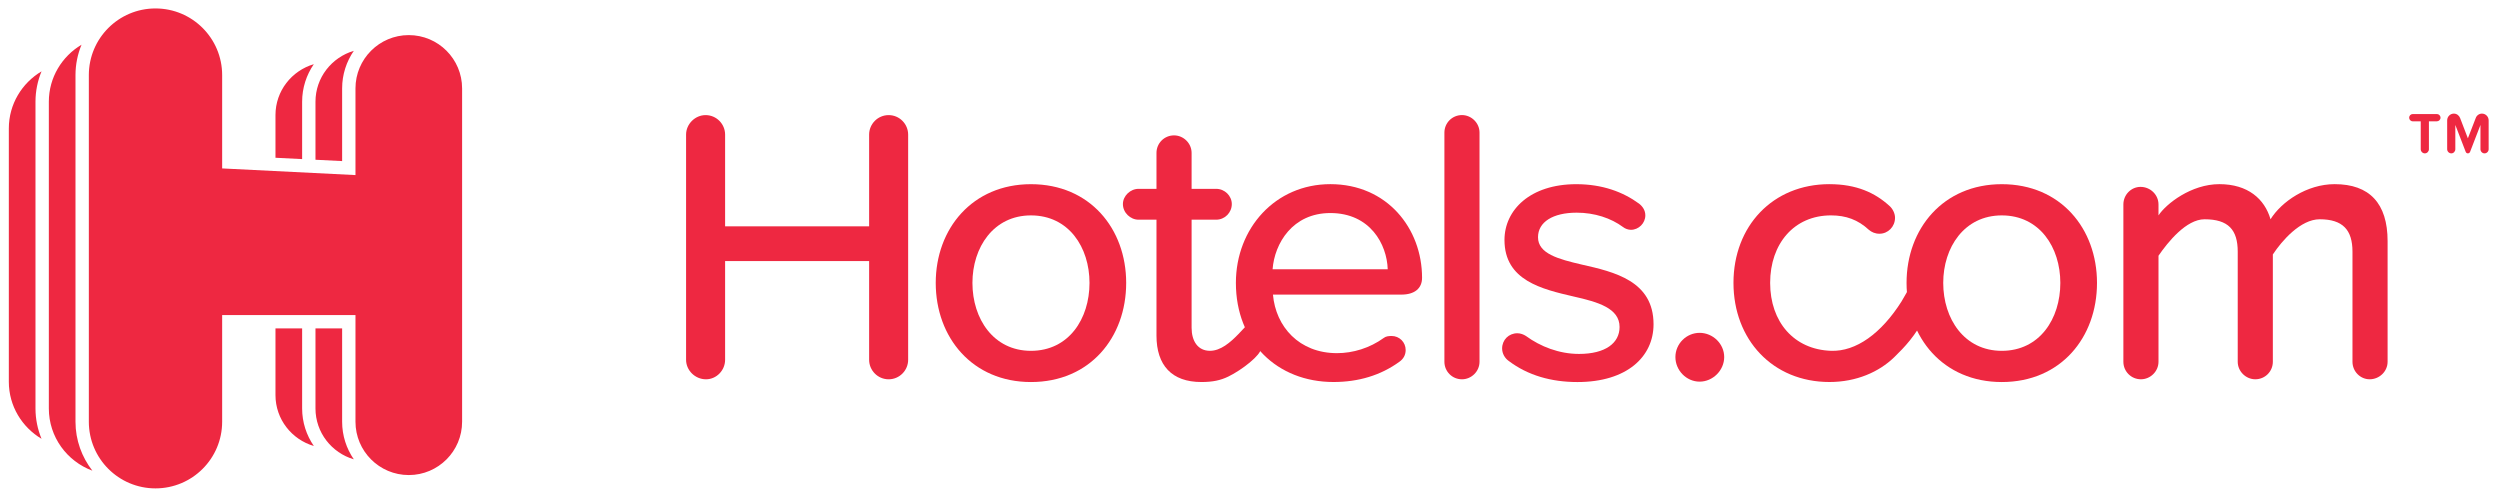
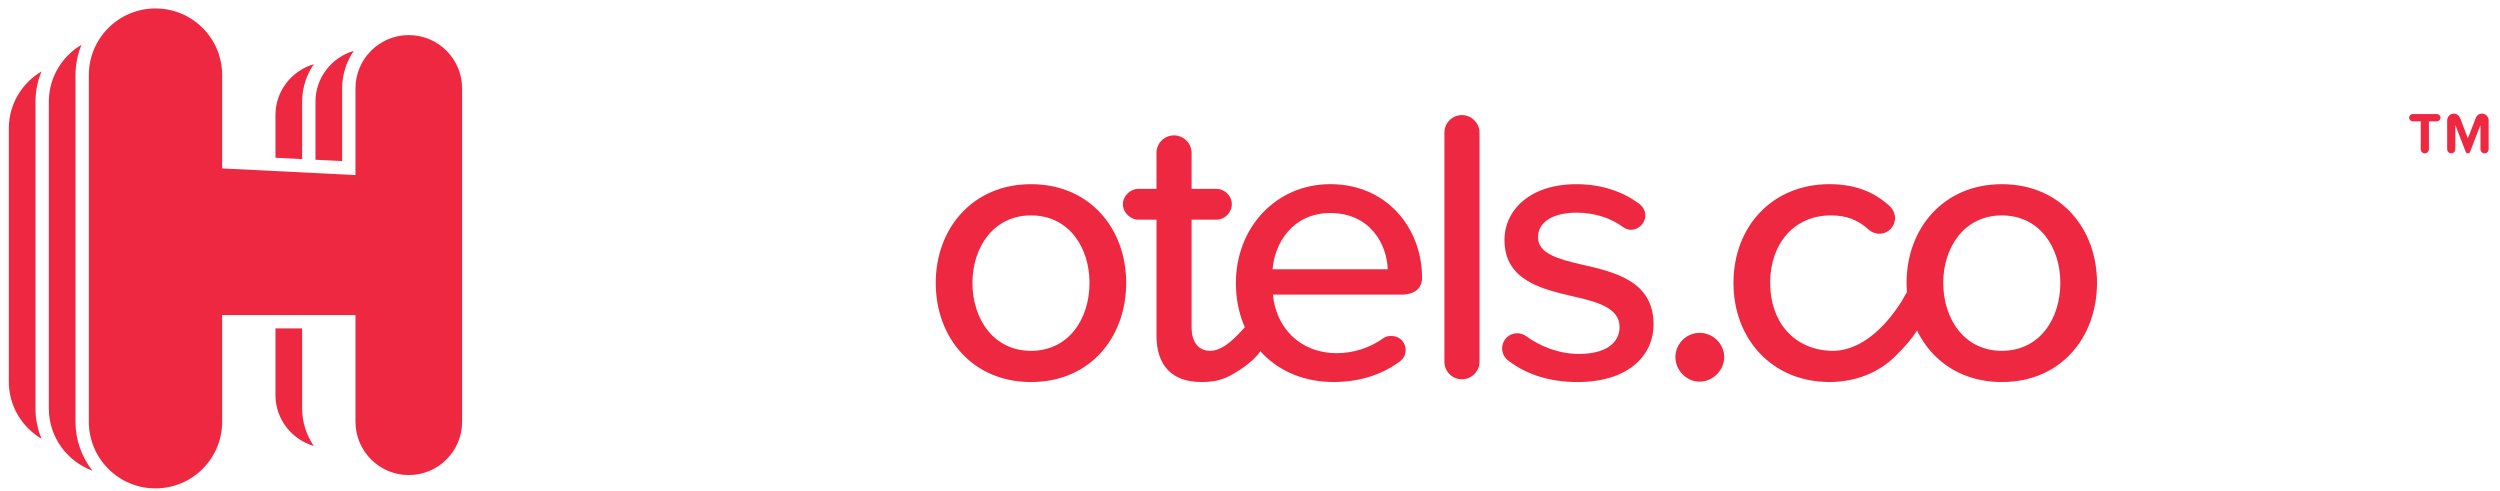
<svg xmlns="http://www.w3.org/2000/svg" width="331" height="65" viewBox="0 0 331 65" fill="none">
  <g clip-path="url(#clip0_48_2901)">
    <path d="M321.05 20.307C320.747 20.307 320.505 20.052 320.505 19.757V16.063H319.45C319.191 16.063 318.97 15.846 318.97 15.583C318.97 15.312 319.191 15.099 319.45 15.099H322.647C322.901 15.099 323.123 15.312 323.123 15.583C323.123 15.846 322.901 16.063 322.647 16.063H321.588V19.757C321.588 20.052 321.346 20.307 321.05 20.307H321.05ZM328.951 20.307C328.655 20.307 328.413 20.052 328.413 19.757V16.543L327.038 20.106C326.993 20.222 326.878 20.307 326.747 20.307C326.62 20.307 326.505 20.226 326.46 20.106L325.085 16.543V19.757C325.085 20.052 324.851 20.307 324.555 20.307C324.252 20.307 324.005 20.052 324.005 19.757V15.94C324.005 15.443 324.404 15.042 324.888 15.042C325.27 15.042 325.585 15.284 325.717 15.625L326.747 18.313L327.789 15.625C327.908 15.284 328.237 15.042 328.61 15.042C329.103 15.042 329.497 15.444 329.497 15.94V19.757C329.497 20.052 329.255 20.307 328.951 20.307Z" fill="#EE2841" />
    <path d="M40.002 13.475C40.002 11.628 40.577 9.917 41.549 8.497C38.623 9.359 36.473 12.034 36.473 15.24V20.887L40.002 21.064V13.475Z" fill="#EE2841" />
    <path d="M36.473 52.307C36.473 55.513 38.623 58.188 41.553 59.05C40.577 57.63 40.002 55.919 40.002 54.072V43.48H36.473V52.307Z" fill="#EE2841" />
-     <path d="M45.298 43.48H41.769V54.072C41.769 57.278 43.919 59.953 46.845 60.815C45.873 59.395 45.298 57.684 45.298 55.837V43.48Z" fill="#EE2841" />
    <path d="M45.298 11.708C45.298 9.861 45.873 8.149 46.845 6.729C43.919 7.592 41.769 10.267 41.769 13.472V21.151L45.298 21.328V11.708Z" fill="#EE2841" />
    <path d="M5.499 9.448C2.917 10.987 1.169 13.782 1.169 17.004V50.543C1.169 53.769 2.917 56.559 5.499 58.098C4.986 56.859 4.698 55.5 4.698 54.072V13.474C4.698 12.05 4.986 10.692 5.499 9.448Z" fill="#EE2841" />
    <path d="M9.995 9.943C9.995 8.518 10.283 7.16 10.796 5.917C8.214 7.456 6.466 10.246 6.466 13.472V54.074C6.466 57.866 8.871 61.072 12.232 62.319C10.837 60.526 9.995 58.281 9.995 55.839V9.943Z" fill="#EE2841" />
    <path d="M54.124 4.647C50.225 4.647 47.065 7.808 47.065 11.706V23.181L29.413 22.299V9.942C29.413 5.07 25.461 1.118 20.585 1.118C15.71 1.118 11.762 5.07 11.762 9.942V55.838C11.762 60.714 15.71 64.662 20.585 64.662C25.461 64.662 29.413 60.714 29.413 55.838V41.716H47.065V55.838C47.065 59.737 50.225 62.897 54.124 62.897C58.023 62.897 61.183 59.737 61.183 55.838V11.707C61.183 7.808 58.023 4.648 54.124 4.648" fill="#EE2841" />
-     <path d="M115.072 47.638V34.566H96.004V47.638C96.004 49.033 94.867 50.219 93.472 50.219C92.027 50.219 90.837 49.033 90.837 47.638V17.821C90.837 16.426 92.027 15.24 93.422 15.24C94.867 15.24 96.004 16.426 96.004 17.821V29.965H115.072V17.821C115.072 16.426 116.208 15.24 117.657 15.24C119.102 15.24 120.239 16.426 120.239 17.821V47.638C120.239 49.033 119.102 50.219 117.657 50.219C116.208 50.219 115.072 49.033 115.072 47.638Z" fill="#EE2841" />
    <path d="M123.891 37.457C123.891 30.275 128.75 24.386 136.498 24.386C144.3 24.386 149.106 30.275 149.106 37.457C149.106 44.693 144.3 50.582 136.498 50.582C128.75 50.582 123.891 44.693 123.891 37.457ZM144.251 37.457C144.251 32.754 141.51 28.519 136.498 28.519C131.537 28.519 128.75 32.754 128.75 37.457C128.75 42.21 131.537 46.45 136.498 46.45C141.51 46.45 144.251 42.21 144.251 37.457Z" fill="#EE2841" />
    <path d="M176.137 24.382C183.631 24.382 188.281 30.222 188.281 36.785C188.281 38.18 187.296 39.005 185.54 39.005H168.54C168.902 43.241 172.004 46.758 177.015 46.758C179.133 46.758 181.358 46.084 183.217 44.739C183.475 44.534 183.836 44.484 184.251 44.484C185.285 44.484 186.11 45.309 186.11 46.343C186.11 47.012 185.798 47.529 185.285 47.894C182.802 49.7 179.855 50.578 176.552 50.578C169.111 50.578 163.632 45.309 163.632 37.453C163.632 30.222 168.852 24.382 176.137 24.382V24.382ZM168.491 35.648H183.734C183.631 32.34 181.407 28.207 176.137 28.207C171.126 28.207 168.746 32.237 168.491 35.648Z" fill="#EE2841" />
    <path d="M191.239 47.893V17.559C191.239 16.27 192.273 15.236 193.566 15.236C194.806 15.236 195.889 16.27 195.889 17.559V47.893C195.889 49.185 194.806 50.219 193.566 50.219C192.273 50.219 191.239 49.185 191.239 47.893Z" fill="#EE2841" />
    <path d="M198.881 46.138C198.881 45.001 199.759 44.123 200.896 44.123C201.311 44.123 201.721 44.279 202.033 44.483C203.945 45.879 206.424 46.86 209.059 46.86C212.572 46.86 214.431 45.415 214.431 43.293C214.431 40.814 211.591 39.989 208.386 39.267C204.151 38.282 199.193 37.145 199.193 31.773C199.193 27.796 202.599 24.386 208.698 24.386C212.162 24.386 214.899 25.415 217.017 26.967C217.481 27.328 217.842 27.846 217.842 28.518C217.842 29.548 216.964 30.427 215.933 30.427C215.572 30.427 215.158 30.274 214.899 30.066C213.299 28.88 211.128 28.158 208.751 28.158C205.599 28.158 203.633 29.397 203.633 31.412C203.633 33.583 206.322 34.306 209.42 35.028C213.762 36.009 218.929 37.199 218.929 42.933C218.929 47.221 215.416 50.583 208.854 50.583C205.39 50.583 202.291 49.704 199.759 47.792C199.242 47.431 198.881 46.811 198.881 46.138" fill="#EE2841" />
    <path d="M225.03 44.069C226.786 44.069 228.284 45.518 228.284 47.275C228.284 49.031 226.786 50.529 225.03 50.529C223.273 50.529 221.824 49.031 221.824 47.275C221.824 45.518 223.273 44.069 225.03 44.069Z" fill="#EE2841" />
    <path d="M252.428 37.457C252.428 30.275 257.283 24.386 265.036 24.386C272.837 24.386 277.643 30.275 277.643 37.457C277.643 44.693 272.837 50.582 265.036 50.582C257.283 50.582 252.428 44.693 252.428 37.457ZM272.788 37.457C272.788 32.754 270.047 28.519 265.036 28.519C260.074 28.519 257.283 32.754 257.283 37.457C257.283 42.21 260.074 46.45 265.036 46.45C270.047 46.45 272.788 42.21 272.788 37.457Z" fill="#EE2841" />
-     <path d="M316.118 31.925V47.894C316.118 49.183 315.031 50.217 313.742 50.217C312.502 50.217 311.468 49.183 311.468 47.894V33.321C311.468 30.427 310.175 29.032 307.126 29.032C304.594 29.032 302.115 31.88 300.925 33.69V47.894C300.925 49.183 299.895 50.217 298.602 50.217C297.362 50.217 296.275 49.183 296.275 47.894V33.321C296.275 30.427 295.035 29.032 291.883 29.032C289.454 29.032 287.028 32.053 285.785 33.858V47.894C285.785 49.183 284.701 50.217 283.462 50.217C282.169 50.217 281.135 49.183 281.135 47.894V27.07C281.135 25.777 282.169 24.743 283.408 24.743C284.701 24.743 285.785 25.777 285.785 27.07V28.515C286.819 26.963 290.127 24.382 293.845 24.382C297.621 24.382 299.841 26.344 300.617 29.032C302.062 26.705 305.439 24.382 309.108 24.382C313.709 24.382 316.118 26.914 316.118 31.925Z" fill="#EE2841" />
    <path d="M242.222 24.384C245.789 24.384 248.267 25.521 250.18 27.278C250.59 27.639 250.902 28.259 250.902 28.829C250.902 30.015 249.971 30.947 248.838 30.947C248.267 30.947 247.804 30.737 247.438 30.429C245.994 29.087 244.393 28.517 242.427 28.517C237.519 28.517 234.367 32.288 234.367 37.455C234.367 42.622 237.523 46.283 242.427 46.447C245.739 46.564 249.076 44.153 251.756 39.922C252.088 39.396 252.577 38.42 252.979 37.911C253.738 36.951 254.28 37.411 254.727 37.876C255.548 38.733 255.54 40.77 255.006 41.771C253.5 44.582 252.232 45.891 250.792 47.299C248.785 49.245 245.789 50.578 242.222 50.578C234.679 50.578 229.512 44.947 229.512 37.453C229.512 29.963 234.679 24.382 242.222 24.382" fill="#EE2841" />
    <path d="M166.953 46.135C166.953 47.014 164.437 48.979 162.627 49.858C161.597 50.358 160.558 50.58 159.06 50.58C155.133 50.58 153.118 48.36 153.118 44.432V29.087H150.741C149.658 29.087 148.673 28.155 148.673 27.018C148.673 25.935 149.658 25.003 150.741 25.003H153.118V20.251C153.118 18.958 154.152 17.924 155.445 17.924C156.684 17.924 157.768 18.958 157.768 20.251V25.003H161.026C162.159 25.003 163.091 25.935 163.091 27.018C163.091 28.155 162.159 29.087 161.026 29.087H157.768V43.398C157.768 45.155 158.597 46.447 160.197 46.447C163.041 46.447 165.278 42.031 166.538 42.031C167.724 42.031 166.953 44.998 166.953 46.135" fill="#EE2841" />
  </g>
  <defs>
    <clipPath id="clip0_48_2901">
      <rect width="330.667" height="64" fill="white" transform="translate(0 0.663)" />
    </clipPath>
  </defs>
</svg>